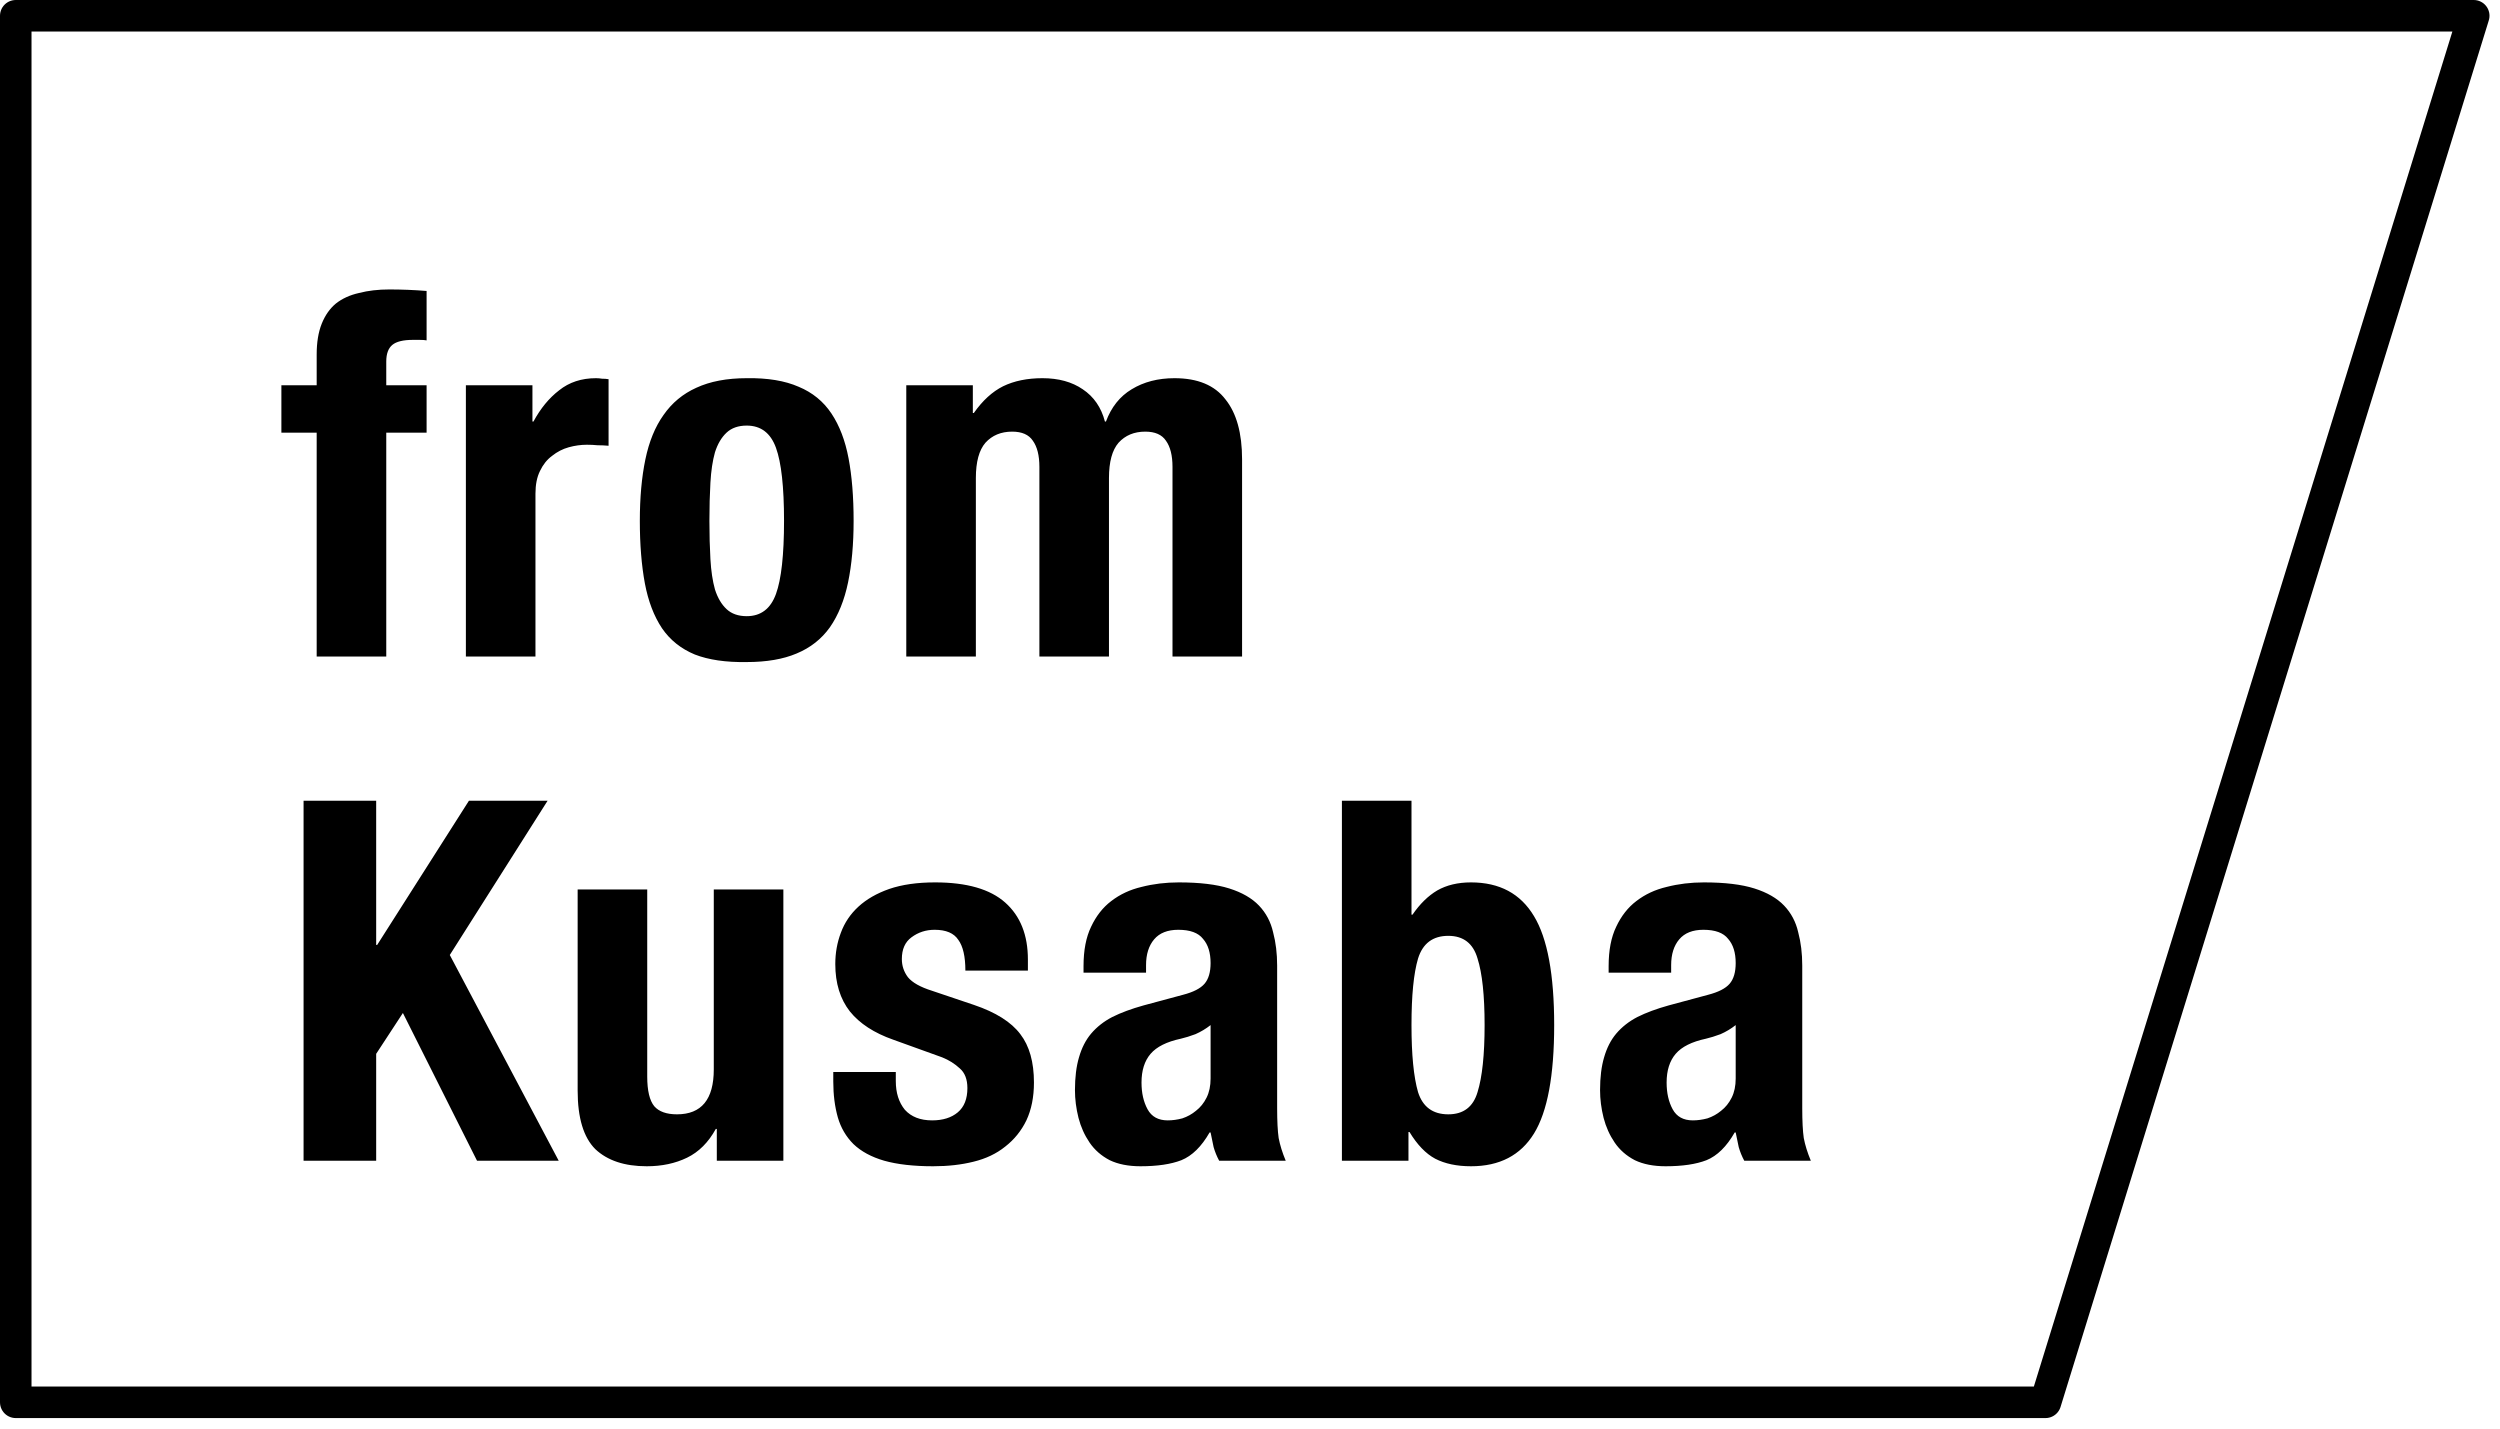
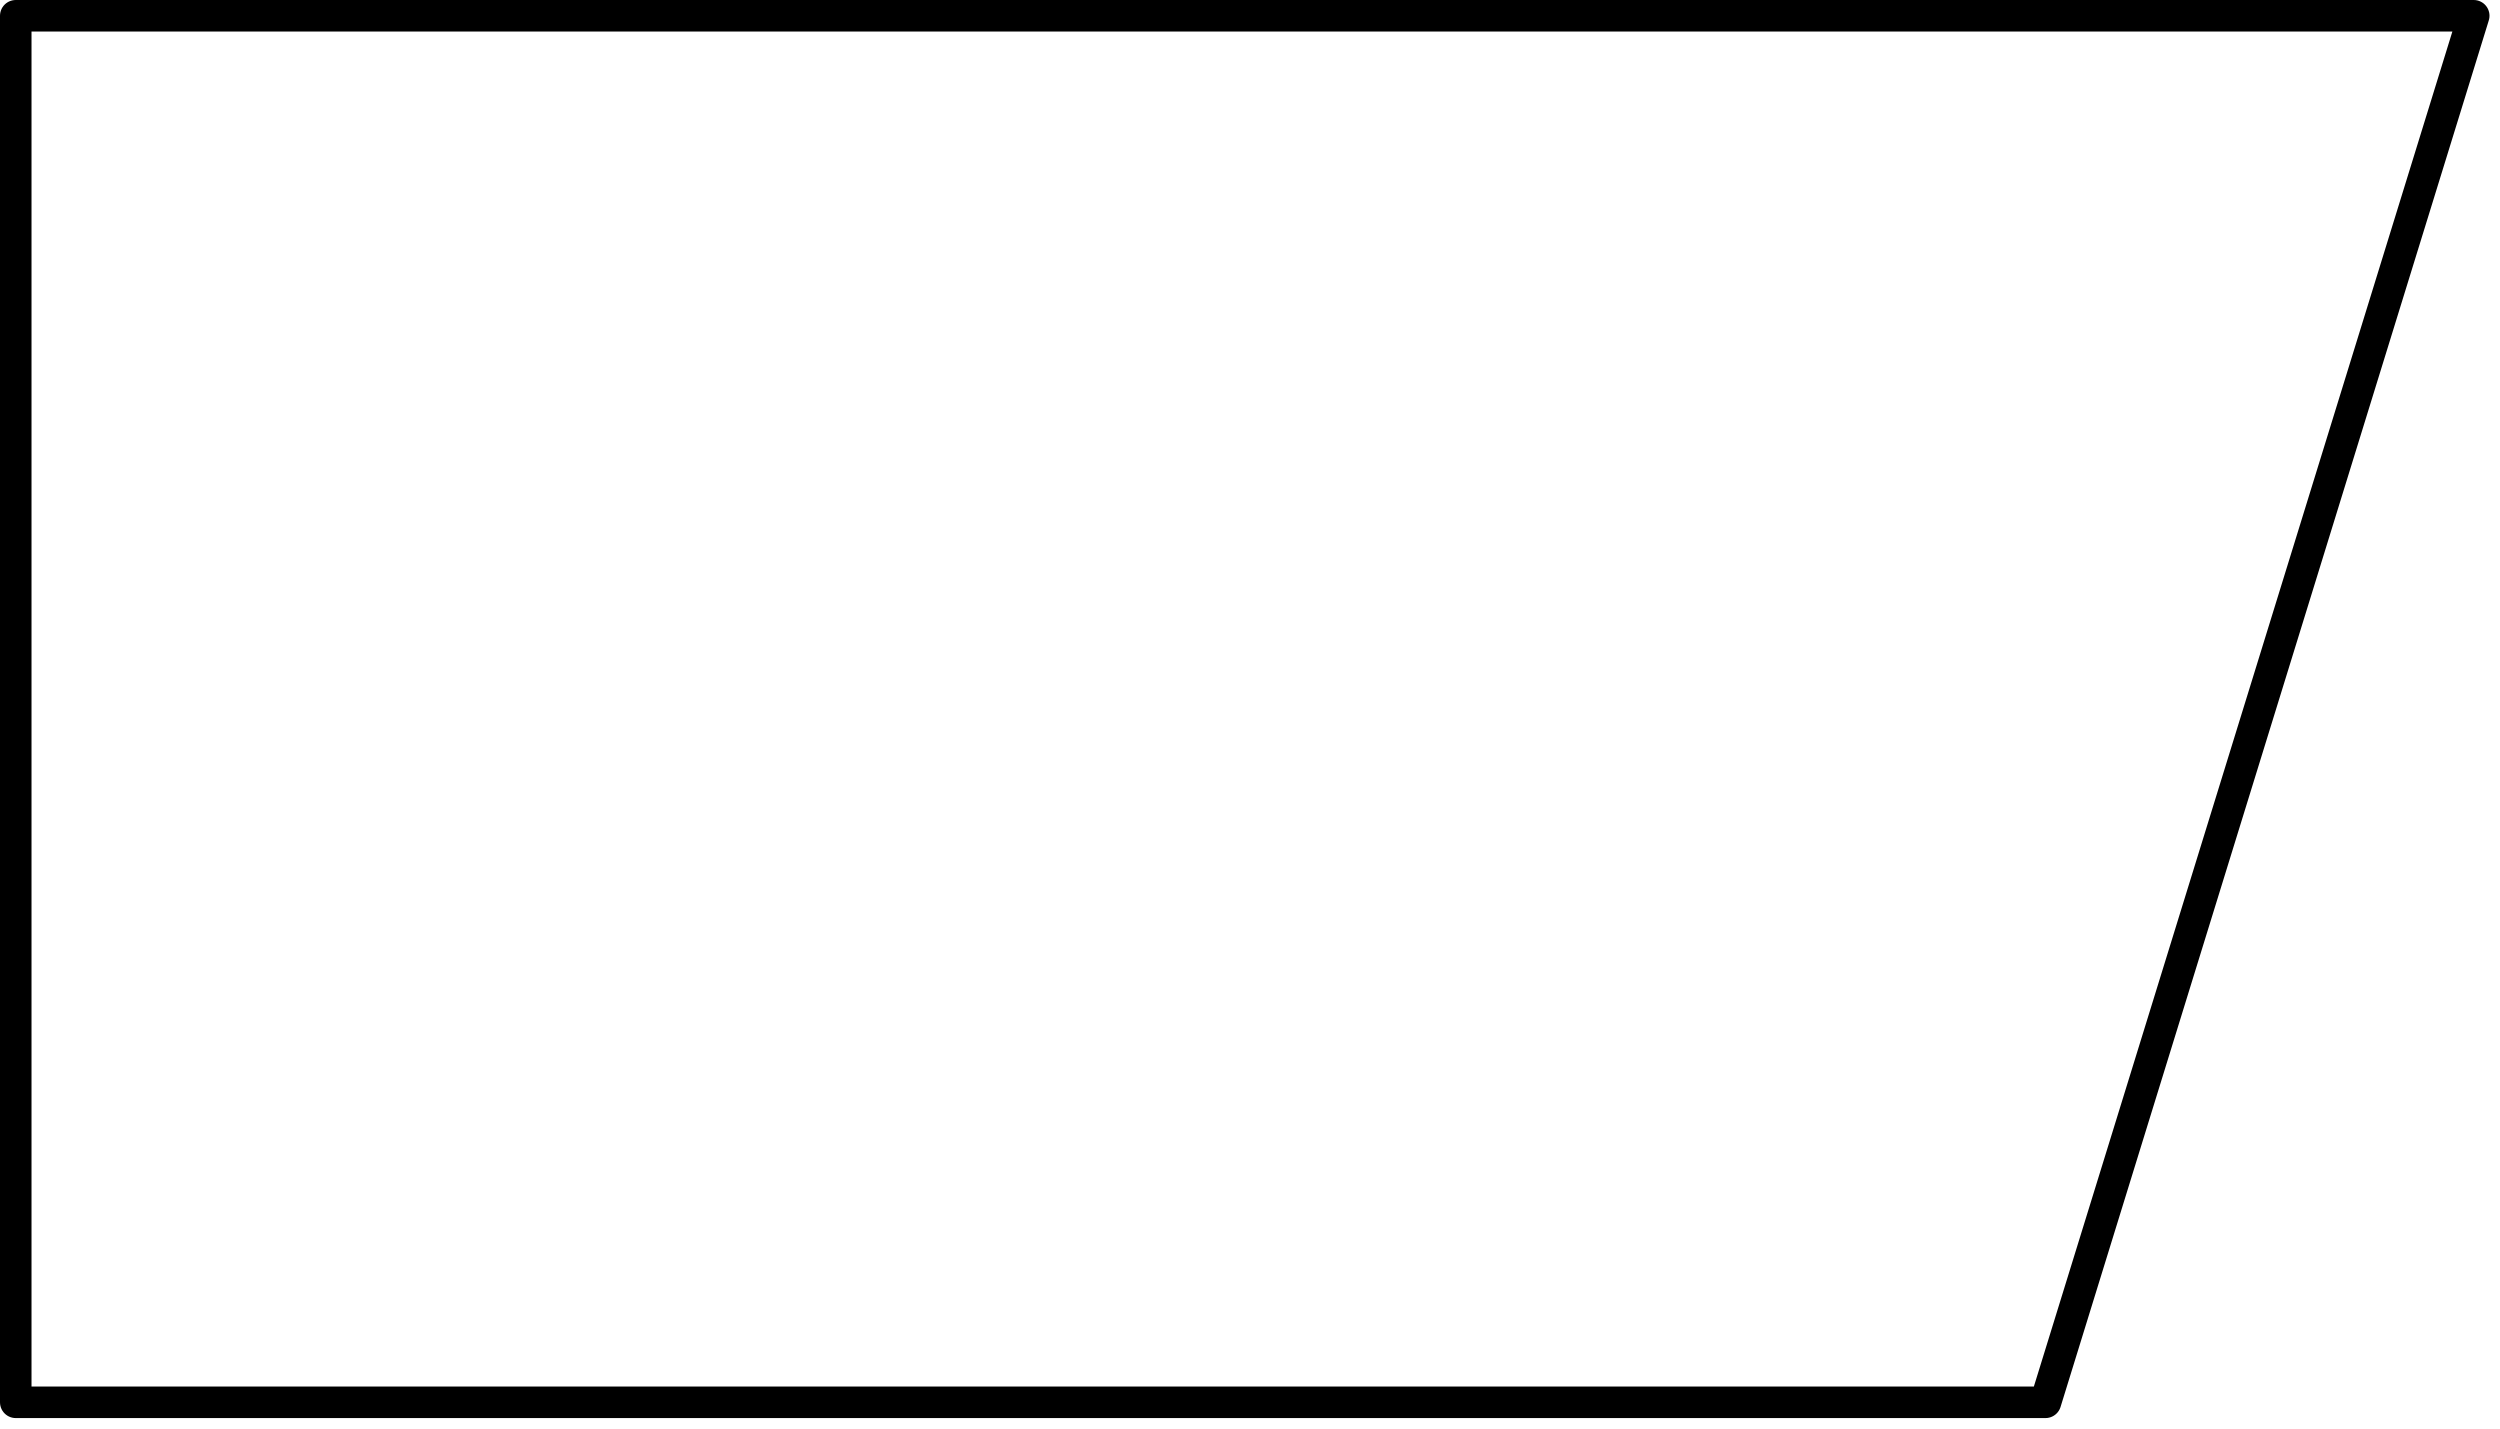
<svg xmlns="http://www.w3.org/2000/svg" width="119" height="68" viewBox="0 0 119 68" fill="none">
-   <path d="M17.906 38.114V44.978H17.954L22.322 38.114H26.066L21.41 45.458L26.594 55.25H22.706L19.178 48.218L17.906 50.162V55.25H14.45V38.114H17.906ZM34.12 53.738H34.072C33.72 54.378 33.264 54.834 32.704 55.106C32.144 55.378 31.504 55.514 30.784 55.514C29.728 55.514 28.912 55.242 28.336 54.698C27.776 54.138 27.496 53.21 27.496 51.914V42.338H30.808V51.242C30.808 51.914 30.92 52.386 31.144 52.658C31.368 52.914 31.728 53.042 32.224 53.042C33.392 53.042 33.976 52.33 33.976 50.906V42.338H37.288V55.25H34.12V53.738ZM42.64 51.026V51.458C42.64 52.018 42.784 52.474 43.072 52.826C43.376 53.162 43.808 53.33 44.368 53.33C44.88 53.33 45.288 53.202 45.592 52.946C45.896 52.69 46.048 52.306 46.048 51.794C46.048 51.378 45.928 51.066 45.688 50.858C45.448 50.634 45.168 50.458 44.848 50.33L42.52 49.49C41.608 49.17 40.92 48.722 40.456 48.146C39.992 47.554 39.76 46.802 39.76 45.89C39.76 45.362 39.848 44.866 40.024 44.402C40.2 43.922 40.48 43.506 40.864 43.154C41.248 42.802 41.736 42.522 42.328 42.314C42.936 42.106 43.664 42.002 44.512 42.002C46.016 42.002 47.128 42.322 47.848 42.962C48.568 43.602 48.928 44.506 48.928 45.674V46.202H45.952C45.952 45.53 45.84 45.042 45.616 44.738C45.408 44.418 45.032 44.258 44.488 44.258C44.072 44.258 43.704 44.378 43.384 44.618C43.08 44.842 42.928 45.186 42.928 45.65C42.928 45.97 43.024 46.258 43.216 46.514C43.424 46.77 43.808 46.986 44.368 47.162L46.36 47.834C47.4 48.186 48.136 48.65 48.568 49.226C49 49.786 49.216 50.554 49.216 51.53C49.216 52.218 49.096 52.818 48.856 53.33C48.616 53.826 48.28 54.242 47.848 54.578C47.432 54.914 46.928 55.154 46.336 55.298C45.76 55.442 45.12 55.514 44.416 55.514C43.488 55.514 42.712 55.426 42.088 55.25C41.48 55.074 40.992 54.81 40.624 54.458C40.272 54.106 40.024 53.682 39.88 53.186C39.736 52.674 39.664 52.106 39.664 51.482V51.026H42.64ZM57.624 48.794C57.4 48.97 57.16 49.114 56.904 49.226C56.648 49.322 56.416 49.394 56.208 49.442C55.536 49.586 55.056 49.826 54.768 50.162C54.48 50.498 54.336 50.954 54.336 51.53C54.336 52.026 54.432 52.45 54.624 52.802C54.816 53.154 55.136 53.33 55.584 53.33C55.808 53.33 56.04 53.298 56.28 53.234C56.52 53.154 56.736 53.034 56.928 52.874C57.136 52.714 57.304 52.506 57.432 52.25C57.56 51.994 57.624 51.69 57.624 51.338V48.794ZM51.576 46.298V45.986C51.576 45.234 51.696 44.61 51.936 44.114C52.176 43.602 52.496 43.194 52.896 42.89C53.312 42.57 53.792 42.346 54.336 42.218C54.896 42.074 55.488 42.002 56.112 42.002C57.104 42.002 57.904 42.098 58.512 42.29C59.12 42.482 59.592 42.754 59.928 43.106C60.264 43.458 60.488 43.882 60.6 44.378C60.728 44.858 60.792 45.386 60.792 45.962V52.754C60.792 53.362 60.816 53.834 60.864 54.17C60.928 54.506 61.04 54.866 61.2 55.25H58.032C57.92 55.042 57.832 54.826 57.768 54.602C57.72 54.362 57.672 54.13 57.624 53.906H57.576C57.192 54.578 56.744 55.018 56.232 55.226C55.736 55.418 55.088 55.514 54.288 55.514C53.712 55.514 53.224 55.418 52.824 55.226C52.424 55.018 52.104 54.738 51.864 54.386C51.624 54.034 51.448 53.642 51.336 53.21C51.224 52.762 51.168 52.322 51.168 51.89C51.168 51.282 51.232 50.762 51.36 50.33C51.488 49.882 51.68 49.506 51.936 49.202C52.208 48.882 52.544 48.618 52.944 48.41C53.36 48.202 53.856 48.018 54.432 47.858L56.304 47.354C56.8 47.226 57.144 47.05 57.336 46.826C57.528 46.602 57.624 46.274 57.624 45.842C57.624 45.346 57.504 44.962 57.264 44.69C57.04 44.402 56.648 44.258 56.088 44.258C55.576 44.258 55.192 44.41 54.936 44.714C54.68 45.018 54.552 45.426 54.552 45.938V46.298H51.576ZM63.875 38.114H67.187V43.538H67.235C67.587 43.026 67.979 42.642 68.411 42.386C68.859 42.13 69.395 42.002 70.019 42.002C71.379 42.002 72.379 42.538 73.019 43.61C73.659 44.666 73.979 46.394 73.979 48.794C73.979 51.194 73.659 52.914 73.019 53.954C72.379 54.994 71.379 55.514 70.019 55.514C69.347 55.514 68.779 55.394 68.315 55.154C67.867 54.914 67.459 54.49 67.091 53.882H67.043V55.25H63.875V38.114ZM67.187 48.794C67.187 50.202 67.291 51.266 67.499 51.986C67.723 52.69 68.203 53.042 68.939 53.042C69.659 53.042 70.123 52.69 70.331 51.986C70.555 51.266 70.667 50.202 70.667 48.794C70.667 47.386 70.555 46.33 70.331 45.626C70.123 44.906 69.659 44.546 68.939 44.546C68.203 44.546 67.723 44.906 67.499 45.626C67.291 46.33 67.187 47.386 67.187 48.794ZM82.619 48.794C82.395 48.97 82.155 49.114 81.899 49.226C81.643 49.322 81.411 49.394 81.203 49.442C80.531 49.586 80.051 49.826 79.763 50.162C79.475 50.498 79.331 50.954 79.331 51.53C79.331 52.026 79.427 52.45 79.619 52.802C79.811 53.154 80.131 53.33 80.579 53.33C80.803 53.33 81.035 53.298 81.275 53.234C81.515 53.154 81.731 53.034 81.923 52.874C82.131 52.714 82.299 52.506 82.427 52.25C82.555 51.994 82.619 51.69 82.619 51.338V48.794ZM76.571 46.298V45.986C76.571 45.234 76.691 44.61 76.931 44.114C77.171 43.602 77.491 43.194 77.891 42.89C78.307 42.57 78.787 42.346 79.331 42.218C79.891 42.074 80.483 42.002 81.107 42.002C82.099 42.002 82.899 42.098 83.507 42.29C84.115 42.482 84.587 42.754 84.923 43.106C85.259 43.458 85.483 43.882 85.595 44.378C85.723 44.858 85.787 45.386 85.787 45.962V52.754C85.787 53.362 85.811 53.834 85.859 54.17C85.923 54.506 86.035 54.866 86.195 55.25H83.027C82.915 55.042 82.827 54.826 82.763 54.602C82.715 54.362 82.667 54.13 82.619 53.906H82.571C82.187 54.578 81.739 55.018 81.227 55.226C80.731 55.418 80.083 55.514 79.283 55.514C78.707 55.514 78.219 55.418 77.819 55.226C77.419 55.018 77.099 54.738 76.859 54.386C76.619 54.034 76.443 53.642 76.331 53.21C76.219 52.762 76.163 52.322 76.163 51.89C76.163 51.282 76.227 50.762 76.355 50.33C76.483 49.882 76.675 49.506 76.931 49.202C77.203 48.882 77.539 48.618 77.939 48.41C78.355 48.202 78.851 48.018 79.427 47.858L81.299 47.354C81.795 47.226 82.139 47.05 82.331 46.826C82.523 46.602 82.619 46.274 82.619 45.842C82.619 45.346 82.499 44.962 82.259 44.69C82.035 44.402 81.643 44.258 81.083 44.258C80.571 44.258 80.187 44.41 79.931 44.714C79.675 45.018 79.547 45.426 79.547 45.938V46.298H76.571Z" fill="black" />
-   <path d="M15.074 20.594H13.394V18.338H15.074V16.874C15.074 16.298 15.154 15.81 15.314 15.41C15.474 15.01 15.698 14.69 15.986 14.45C16.29 14.21 16.658 14.042 17.09 13.946C17.522 13.834 18.002 13.778 18.53 13.778C19.122 13.778 19.714 13.802 20.306 13.85V16.202C20.226 16.186 20.114 16.178 19.97 16.178H19.658C19.194 16.178 18.866 16.258 18.674 16.418C18.482 16.578 18.386 16.842 18.386 17.21V18.338H20.306V20.594H18.386V31.25H15.074V20.594ZM22.176 18.338H25.344V20.066H25.392C25.728 19.442 26.136 18.946 26.616 18.578C27.096 18.194 27.68 18.002 28.368 18.002C28.464 18.002 28.56 18.01 28.656 18.026C28.768 18.026 28.872 18.034 28.968 18.05V21.218C28.792 21.202 28.616 21.194 28.44 21.194C28.28 21.178 28.112 21.17 27.936 21.17C27.648 21.17 27.36 21.21 27.072 21.29C26.784 21.37 26.52 21.506 26.28 21.698C26.04 21.874 25.848 22.114 25.704 22.418C25.56 22.706 25.488 23.066 25.488 23.498V31.25H22.176V18.338ZM33.768 24.794C33.768 25.45 33.784 26.058 33.816 26.618C33.848 27.178 33.92 27.658 34.032 28.058C34.16 28.458 34.344 28.77 34.584 28.994C34.824 29.218 35.144 29.33 35.544 29.33C36.216 29.33 36.68 28.978 36.936 28.274C37.192 27.57 37.32 26.41 37.32 24.794C37.32 23.178 37.192 22.018 36.936 21.314C36.68 20.61 36.216 20.258 35.544 20.258C35.144 20.258 34.824 20.37 34.584 20.594C34.344 20.818 34.16 21.13 34.032 21.53C33.92 21.93 33.848 22.41 33.816 22.97C33.784 23.53 33.768 24.138 33.768 24.794ZM30.456 24.794C30.456 23.69 30.544 22.714 30.72 21.866C30.896 21.018 31.184 20.314 31.584 19.754C31.984 19.178 32.504 18.746 33.144 18.458C33.8 18.154 34.6 18.002 35.544 18.002C36.536 17.986 37.36 18.122 38.016 18.41C38.672 18.682 39.192 19.106 39.576 19.682C39.96 20.258 40.232 20.97 40.392 21.818C40.552 22.666 40.632 23.658 40.632 24.794C40.632 25.898 40.544 26.874 40.368 27.722C40.192 28.57 39.904 29.282 39.504 29.858C39.104 30.418 38.576 30.834 37.92 31.106C37.28 31.378 36.488 31.514 35.544 31.514C34.552 31.53 33.728 31.41 33.072 31.154C32.416 30.882 31.896 30.466 31.512 29.906C31.128 29.33 30.856 28.618 30.696 27.77C30.536 26.906 30.456 25.914 30.456 24.794ZM43.139 18.338H46.307V19.658H46.355C46.771 19.066 47.235 18.642 47.747 18.386C48.275 18.13 48.899 18.002 49.619 18.002C50.387 18.002 51.027 18.178 51.539 18.53C52.067 18.882 52.419 19.394 52.595 20.066H52.643C52.899 19.378 53.307 18.866 53.867 18.53C54.443 18.178 55.123 18.002 55.907 18.002C57.011 18.002 57.819 18.338 58.331 19.01C58.859 19.666 59.123 20.618 59.123 21.866V31.25H55.811V22.226C55.811 21.682 55.707 21.266 55.499 20.978C55.307 20.69 54.979 20.546 54.515 20.546C53.987 20.546 53.563 20.722 53.243 21.074C52.939 21.426 52.787 21.986 52.787 22.754V31.25H49.475V22.226C49.475 21.682 49.371 21.266 49.163 20.978C48.971 20.69 48.643 20.546 48.179 20.546C47.651 20.546 47.227 20.722 46.907 21.074C46.603 21.426 46.451 21.986 46.451 22.754V31.25H43.139V18.338Z" fill="black" />
  <path d="M117.75 0.75H0.75V66.75H97.365L117.75 0.75Z" stroke="black" stroke-width="1.5" stroke-linejoin="round" />
</svg>